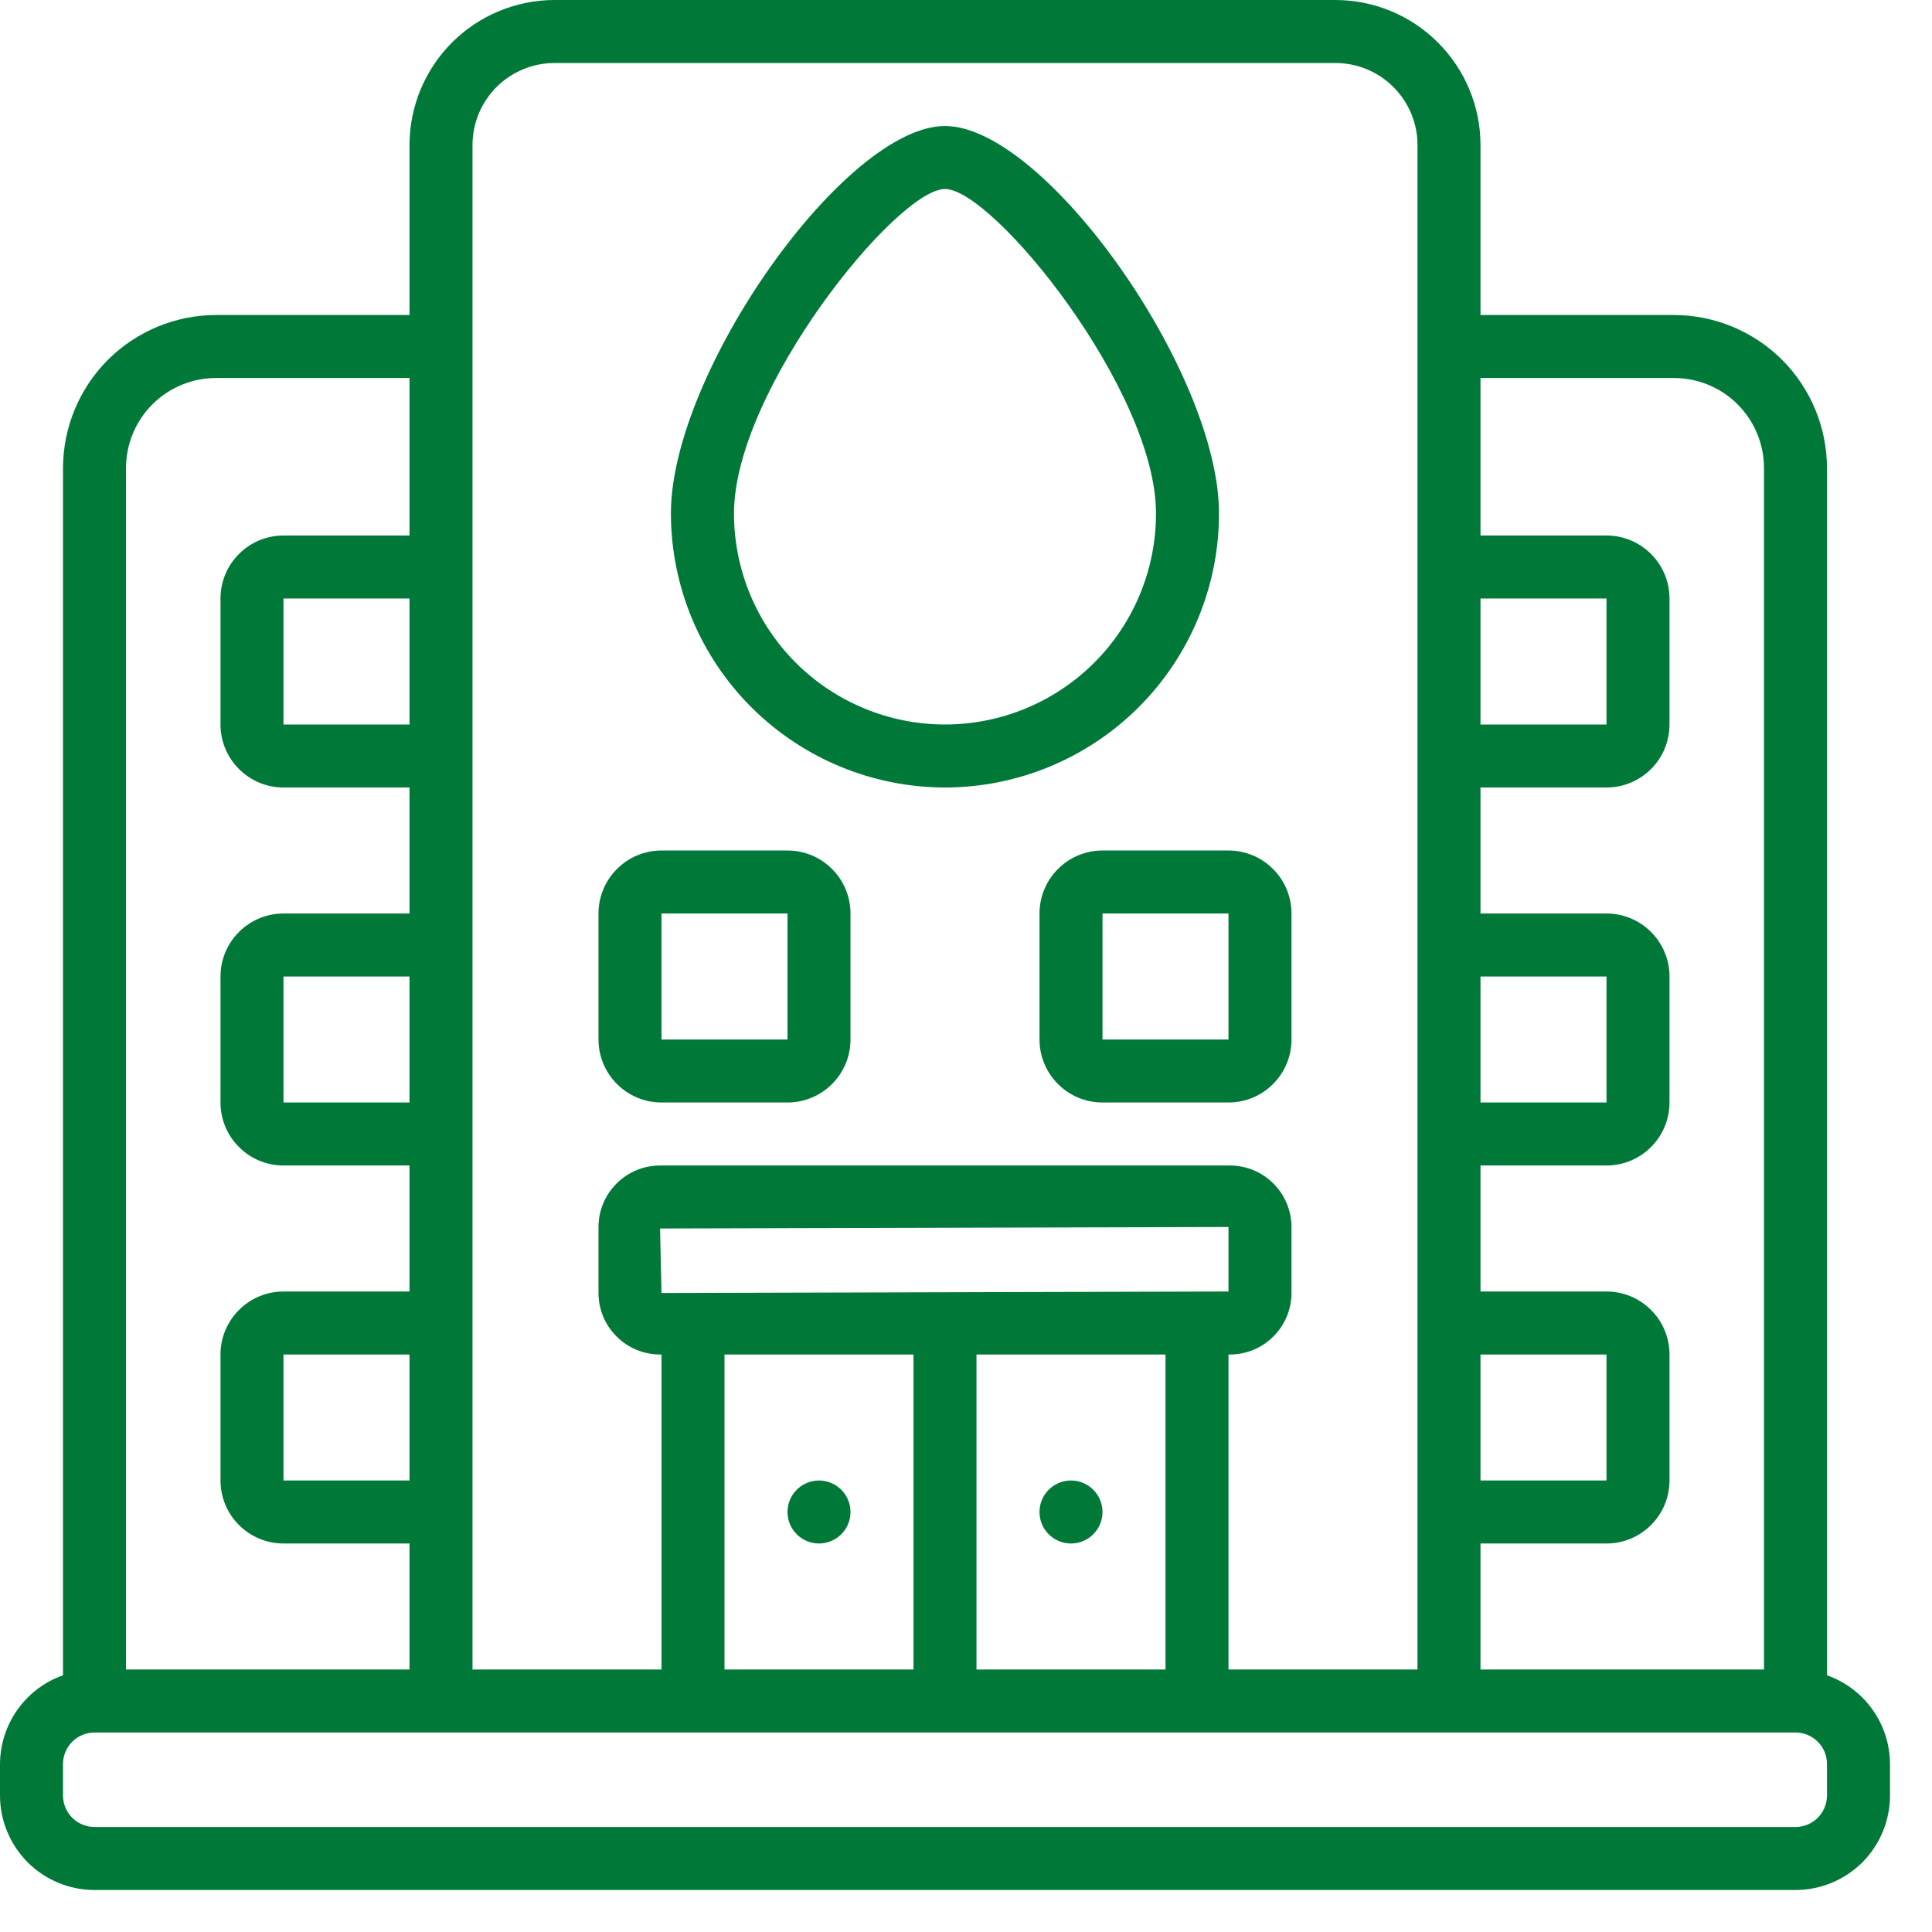
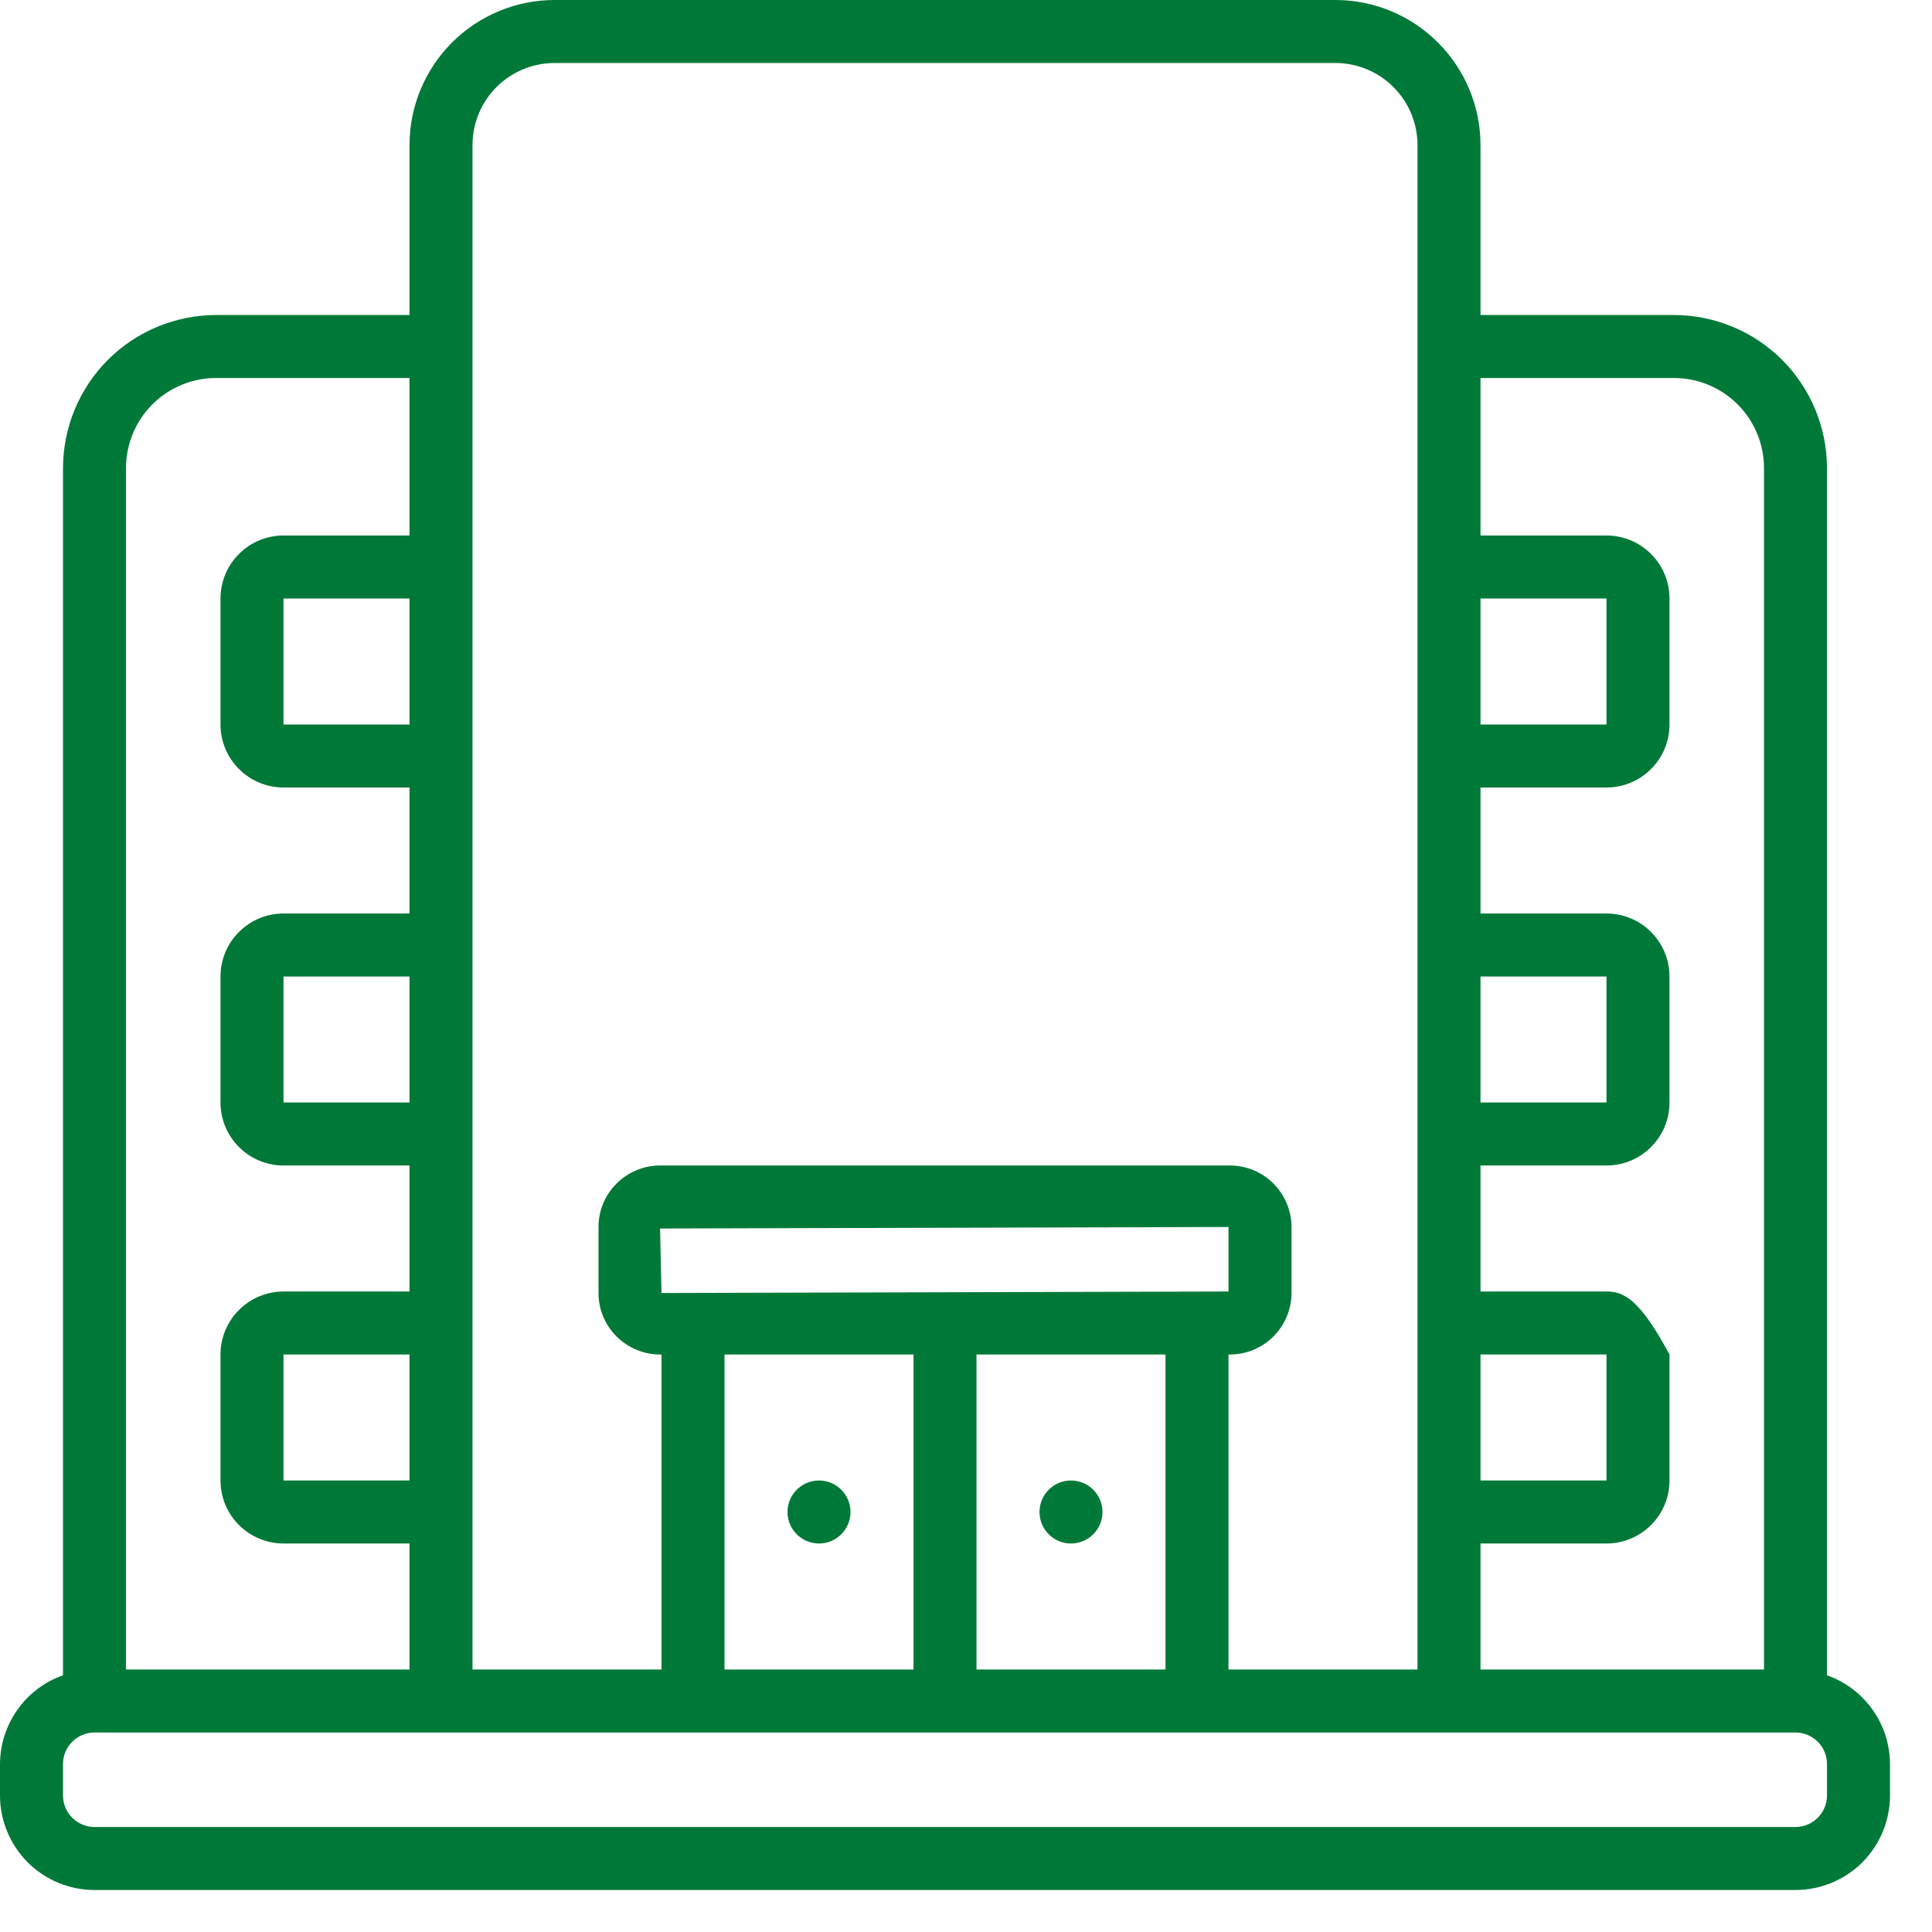
<svg xmlns="http://www.w3.org/2000/svg" width="23" height="23" viewBox="0 0 23 23" fill="none">
  <path d="M12.75 18.375C12.957 18.375 13.125 18.207 13.125 18C13.125 17.793 12.957 17.625 12.75 17.625C12.543 17.625 12.375 17.793 12.375 18C12.375 18.207 12.543 18.375 12.75 18.375Z" fill="#007938" />
  <path d="M9.75 18.375C9.957 18.375 10.125 18.207 10.125 18C10.125 17.793 9.957 17.625 9.75 17.625C9.543 17.625 9.375 17.793 9.375 18C9.375 18.207 9.543 18.375 9.75 18.375Z" fill="#007938" />
-   <path d="M7.875 13.125H9.375C9.574 13.125 9.765 13.046 9.905 12.905C10.046 12.765 10.125 12.574 10.125 12.375V10.875C10.125 10.676 10.046 10.485 9.905 10.345C9.765 10.204 9.574 10.125 9.375 10.125H7.875C7.676 10.125 7.485 10.204 7.345 10.345C7.204 10.485 7.125 10.676 7.125 10.875V12.375C7.125 12.574 7.204 12.765 7.345 12.905C7.485 13.046 7.676 13.125 7.875 13.125ZM7.875 10.875H9.375V12.375H7.875V10.875ZM12.375 10.875V12.375C12.375 12.574 12.454 12.765 12.595 12.905C12.735 13.046 12.926 13.125 13.125 13.125H14.625C14.824 13.125 15.015 13.046 15.155 12.905C15.296 12.765 15.375 12.574 15.375 12.375V10.875C15.375 10.676 15.296 10.485 15.155 10.345C15.015 10.204 14.824 10.125 14.625 10.125H13.125C12.926 10.125 12.735 10.204 12.595 10.345C12.454 10.485 12.375 10.676 12.375 10.875ZM14.625 12.375H13.125V10.875H14.625V12.375ZM11.25 9.375C12.115 9.374 12.944 9.03 13.556 8.419C14.168 7.807 14.512 6.978 14.512 6.112C14.512 4.432 12.439 1.5 11.25 1.5C10.061 1.5 7.987 4.432 7.987 6.112C7.988 6.978 8.332 7.807 8.944 8.419C9.556 9.03 10.385 9.374 11.25 9.375ZM11.25 2.25C11.822 2.25 13.762 4.645 13.762 6.112C13.762 6.779 13.498 7.418 13.027 7.889C12.555 8.36 11.916 8.625 11.25 8.625C10.584 8.625 9.945 8.36 9.473 7.889C9.002 7.418 8.738 6.779 8.738 6.112C8.738 4.645 10.678 2.25 11.25 2.25Z" fill="#007938" />
-   <path d="M21.75 19.944V5.572C21.749 5.089 21.557 4.626 21.216 4.284C20.874 3.943 20.411 3.751 19.928 3.75H17.625V1.727C17.625 1.269 17.443 0.831 17.119 0.507C16.796 0.183 16.358 0.001 15.9 0H6.602C6.144 0 5.705 0.183 5.381 0.506C5.058 0.83 4.875 1.269 4.875 1.727V3.75H2.572C2.089 3.751 1.626 3.943 1.284 4.284C0.943 4.626 0.751 5.089 0.75 5.572V19.944C0.531 20.021 0.342 20.164 0.208 20.353C0.074 20.542 0.001 20.768 0 21V21.375C0 21.673 0.119 21.959 0.33 22.171C0.54 22.381 0.827 22.5 1.125 22.5H21.375C21.673 22.5 21.959 22.381 22.171 22.171C22.381 21.959 22.5 21.673 22.5 21.375V21C22.499 20.768 22.427 20.542 22.292 20.353C22.158 20.164 21.969 20.021 21.75 19.944ZM17.625 7.125H19.125V8.625H17.625V7.125ZM17.625 11.625H19.125V13.125H17.625V11.625ZM17.625 16.125H19.125V17.625H17.625V16.125ZM17.625 18.375H19.125C19.324 18.375 19.515 18.296 19.655 18.155C19.796 18.015 19.875 17.824 19.875 17.625V16.125C19.875 15.926 19.796 15.735 19.655 15.595C19.515 15.454 19.324 15.375 19.125 15.375H17.625V13.875H19.125C19.324 13.875 19.515 13.796 19.655 13.655C19.796 13.515 19.875 13.324 19.875 13.125V11.625C19.875 11.426 19.796 11.235 19.655 11.095C19.515 10.954 19.324 10.875 19.125 10.875H17.625V9.375H19.125C19.324 9.375 19.515 9.296 19.655 9.155C19.796 9.015 19.875 8.824 19.875 8.625V7.125C19.875 6.926 19.796 6.735 19.655 6.595C19.515 6.454 19.324 6.375 19.125 6.375H17.625V4.5H19.928C20.212 4.5 20.485 4.613 20.686 4.814C20.887 5.015 21 5.288 21 5.572V19.875H17.625V18.375ZM5.625 1.727C5.625 1.468 5.728 1.22 5.911 1.036C6.095 0.853 6.343 0.75 6.602 0.75H15.9C16.159 0.751 16.407 0.854 16.589 1.037C16.772 1.22 16.875 1.468 16.875 1.727V19.875H14.625V16.125H14.642C14.836 16.125 15.023 16.048 15.16 15.91C15.297 15.773 15.375 15.587 15.375 15.393V14.607C15.375 14.413 15.297 14.227 15.16 14.09C15.023 13.952 14.836 13.875 14.642 13.875H7.858C7.664 13.875 7.477 13.952 7.34 14.09C7.202 14.227 7.125 14.413 7.125 14.607V15.393C7.125 15.587 7.202 15.773 7.34 15.91C7.477 16.048 7.664 16.125 7.858 16.125H7.875V19.875H5.625V1.727ZM7.875 15.393L7.858 14.625L14.625 14.607V15.375L7.875 15.393ZM13.875 16.125V19.875H11.625V16.125H13.875ZM10.875 16.125V19.875H8.625V16.125H10.875ZM1.5 5.572C1.5 5.288 1.613 5.015 1.814 4.814C2.015 4.613 2.288 4.5 2.572 4.5H4.875V6.375H3.375C3.176 6.375 2.985 6.454 2.845 6.595C2.704 6.735 2.625 6.926 2.625 7.125V8.625C2.625 8.824 2.704 9.015 2.845 9.155C2.985 9.296 3.176 9.375 3.375 9.375H4.875V10.875H3.375C3.176 10.875 2.985 10.954 2.845 11.095C2.704 11.235 2.625 11.426 2.625 11.625V13.125C2.625 13.324 2.704 13.515 2.845 13.655C2.985 13.796 3.176 13.875 3.375 13.875H4.875V15.375H3.375C3.176 15.375 2.985 15.454 2.845 15.595C2.704 15.735 2.625 15.926 2.625 16.125V17.625C2.625 17.824 2.704 18.015 2.845 18.155C2.985 18.296 3.176 18.375 3.375 18.375H4.875V19.875H1.5V5.572ZM4.875 7.125V8.625H3.375V7.125H4.875ZM4.875 11.625V13.125H3.375V11.625H4.875ZM4.875 16.125V17.625H3.375V16.125H4.875ZM21.75 21.375C21.75 21.474 21.71 21.57 21.64 21.64C21.57 21.71 21.474 21.75 21.375 21.75H1.125C1.026 21.75 0.93 21.71 0.86 21.64C0.79 21.57 0.75 21.474 0.75 21.375V21C0.75 20.901 0.79 20.805 0.86 20.735C0.93 20.665 1.026 20.625 1.125 20.625H21.375C21.474 20.625 21.57 20.665 21.64 20.735C21.71 20.805 21.75 20.901 21.75 21V21.375Z" fill="#007938" />
+   <path d="M21.75 19.944V5.572C21.749 5.089 21.557 4.626 21.216 4.284C20.874 3.943 20.411 3.751 19.928 3.75H17.625V1.727C17.625 1.269 17.443 0.831 17.119 0.507C16.796 0.183 16.358 0.001 15.9 0H6.602C6.144 0 5.705 0.183 5.381 0.506C5.058 0.83 4.875 1.269 4.875 1.727V3.75H2.572C2.089 3.751 1.626 3.943 1.284 4.284C0.943 4.626 0.751 5.089 0.75 5.572V19.944C0.531 20.021 0.342 20.164 0.208 20.353C0.074 20.542 0.001 20.768 0 21V21.375C0 21.673 0.119 21.959 0.33 22.171C0.54 22.381 0.827 22.5 1.125 22.5H21.375C21.673 22.5 21.959 22.381 22.171 22.171C22.381 21.959 22.5 21.673 22.5 21.375V21C22.499 20.768 22.427 20.542 22.292 20.353C22.158 20.164 21.969 20.021 21.75 19.944ZM17.625 7.125H19.125V8.625H17.625V7.125ZM17.625 11.625H19.125V13.125H17.625V11.625ZM17.625 16.125H19.125V17.625H17.625V16.125ZM17.625 18.375H19.125C19.324 18.375 19.515 18.296 19.655 18.155C19.796 18.015 19.875 17.824 19.875 17.625V16.125C19.515 15.454 19.324 15.375 19.125 15.375H17.625V13.875H19.125C19.324 13.875 19.515 13.796 19.655 13.655C19.796 13.515 19.875 13.324 19.875 13.125V11.625C19.875 11.426 19.796 11.235 19.655 11.095C19.515 10.954 19.324 10.875 19.125 10.875H17.625V9.375H19.125C19.324 9.375 19.515 9.296 19.655 9.155C19.796 9.015 19.875 8.824 19.875 8.625V7.125C19.875 6.926 19.796 6.735 19.655 6.595C19.515 6.454 19.324 6.375 19.125 6.375H17.625V4.5H19.928C20.212 4.5 20.485 4.613 20.686 4.814C20.887 5.015 21 5.288 21 5.572V19.875H17.625V18.375ZM5.625 1.727C5.625 1.468 5.728 1.22 5.911 1.036C6.095 0.853 6.343 0.75 6.602 0.75H15.9C16.159 0.751 16.407 0.854 16.589 1.037C16.772 1.22 16.875 1.468 16.875 1.727V19.875H14.625V16.125H14.642C14.836 16.125 15.023 16.048 15.16 15.91C15.297 15.773 15.375 15.587 15.375 15.393V14.607C15.375 14.413 15.297 14.227 15.16 14.09C15.023 13.952 14.836 13.875 14.642 13.875H7.858C7.664 13.875 7.477 13.952 7.34 14.09C7.202 14.227 7.125 14.413 7.125 14.607V15.393C7.125 15.587 7.202 15.773 7.34 15.91C7.477 16.048 7.664 16.125 7.858 16.125H7.875V19.875H5.625V1.727ZM7.875 15.393L7.858 14.625L14.625 14.607V15.375L7.875 15.393ZM13.875 16.125V19.875H11.625V16.125H13.875ZM10.875 16.125V19.875H8.625V16.125H10.875ZM1.5 5.572C1.5 5.288 1.613 5.015 1.814 4.814C2.015 4.613 2.288 4.5 2.572 4.5H4.875V6.375H3.375C3.176 6.375 2.985 6.454 2.845 6.595C2.704 6.735 2.625 6.926 2.625 7.125V8.625C2.625 8.824 2.704 9.015 2.845 9.155C2.985 9.296 3.176 9.375 3.375 9.375H4.875V10.875H3.375C3.176 10.875 2.985 10.954 2.845 11.095C2.704 11.235 2.625 11.426 2.625 11.625V13.125C2.625 13.324 2.704 13.515 2.845 13.655C2.985 13.796 3.176 13.875 3.375 13.875H4.875V15.375H3.375C3.176 15.375 2.985 15.454 2.845 15.595C2.704 15.735 2.625 15.926 2.625 16.125V17.625C2.625 17.824 2.704 18.015 2.845 18.155C2.985 18.296 3.176 18.375 3.375 18.375H4.875V19.875H1.5V5.572ZM4.875 7.125V8.625H3.375V7.125H4.875ZM4.875 11.625V13.125H3.375V11.625H4.875ZM4.875 16.125V17.625H3.375V16.125H4.875ZM21.75 21.375C21.75 21.474 21.71 21.57 21.64 21.64C21.57 21.71 21.474 21.75 21.375 21.75H1.125C1.026 21.75 0.93 21.71 0.86 21.64C0.79 21.57 0.75 21.474 0.75 21.375V21C0.75 20.901 0.79 20.805 0.86 20.735C0.93 20.665 1.026 20.625 1.125 20.625H21.375C21.474 20.625 21.57 20.665 21.64 20.735C21.71 20.805 21.75 20.901 21.75 21V21.375Z" fill="#007938" />
</svg>